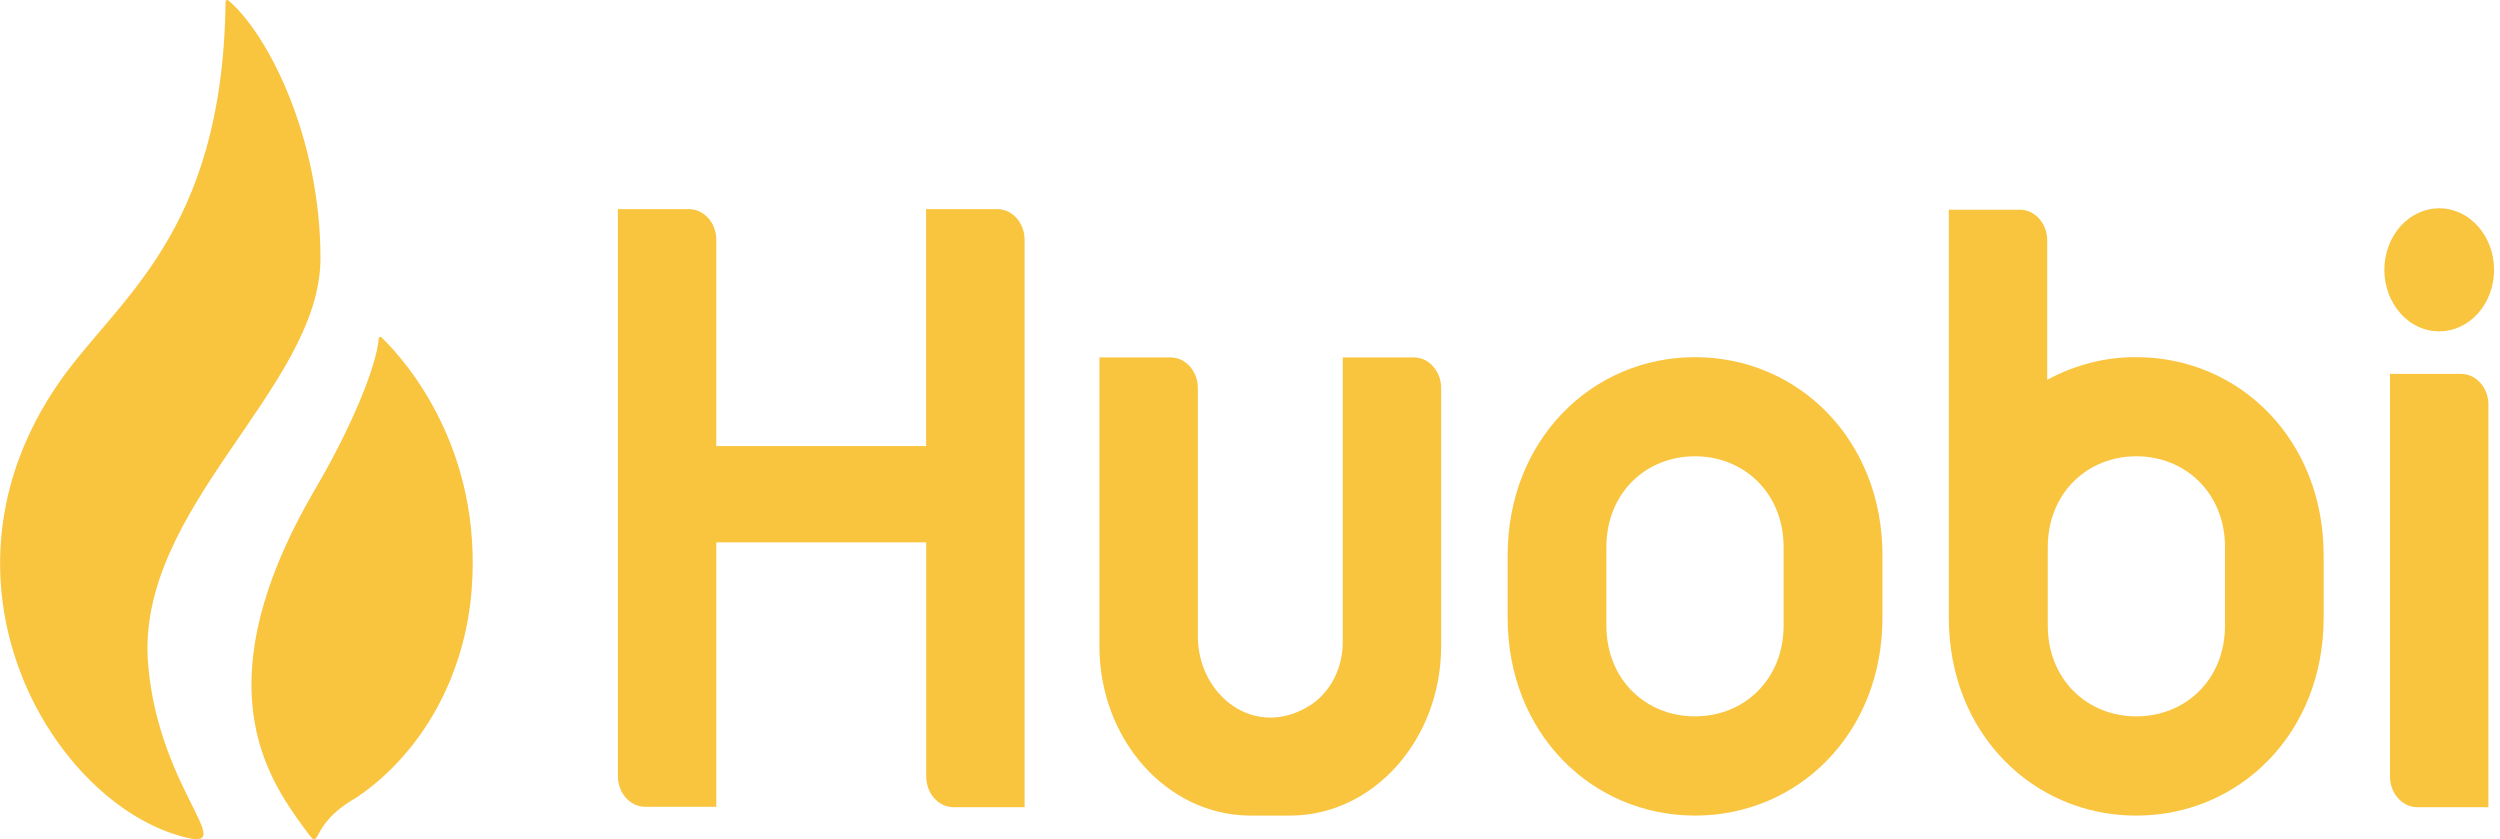
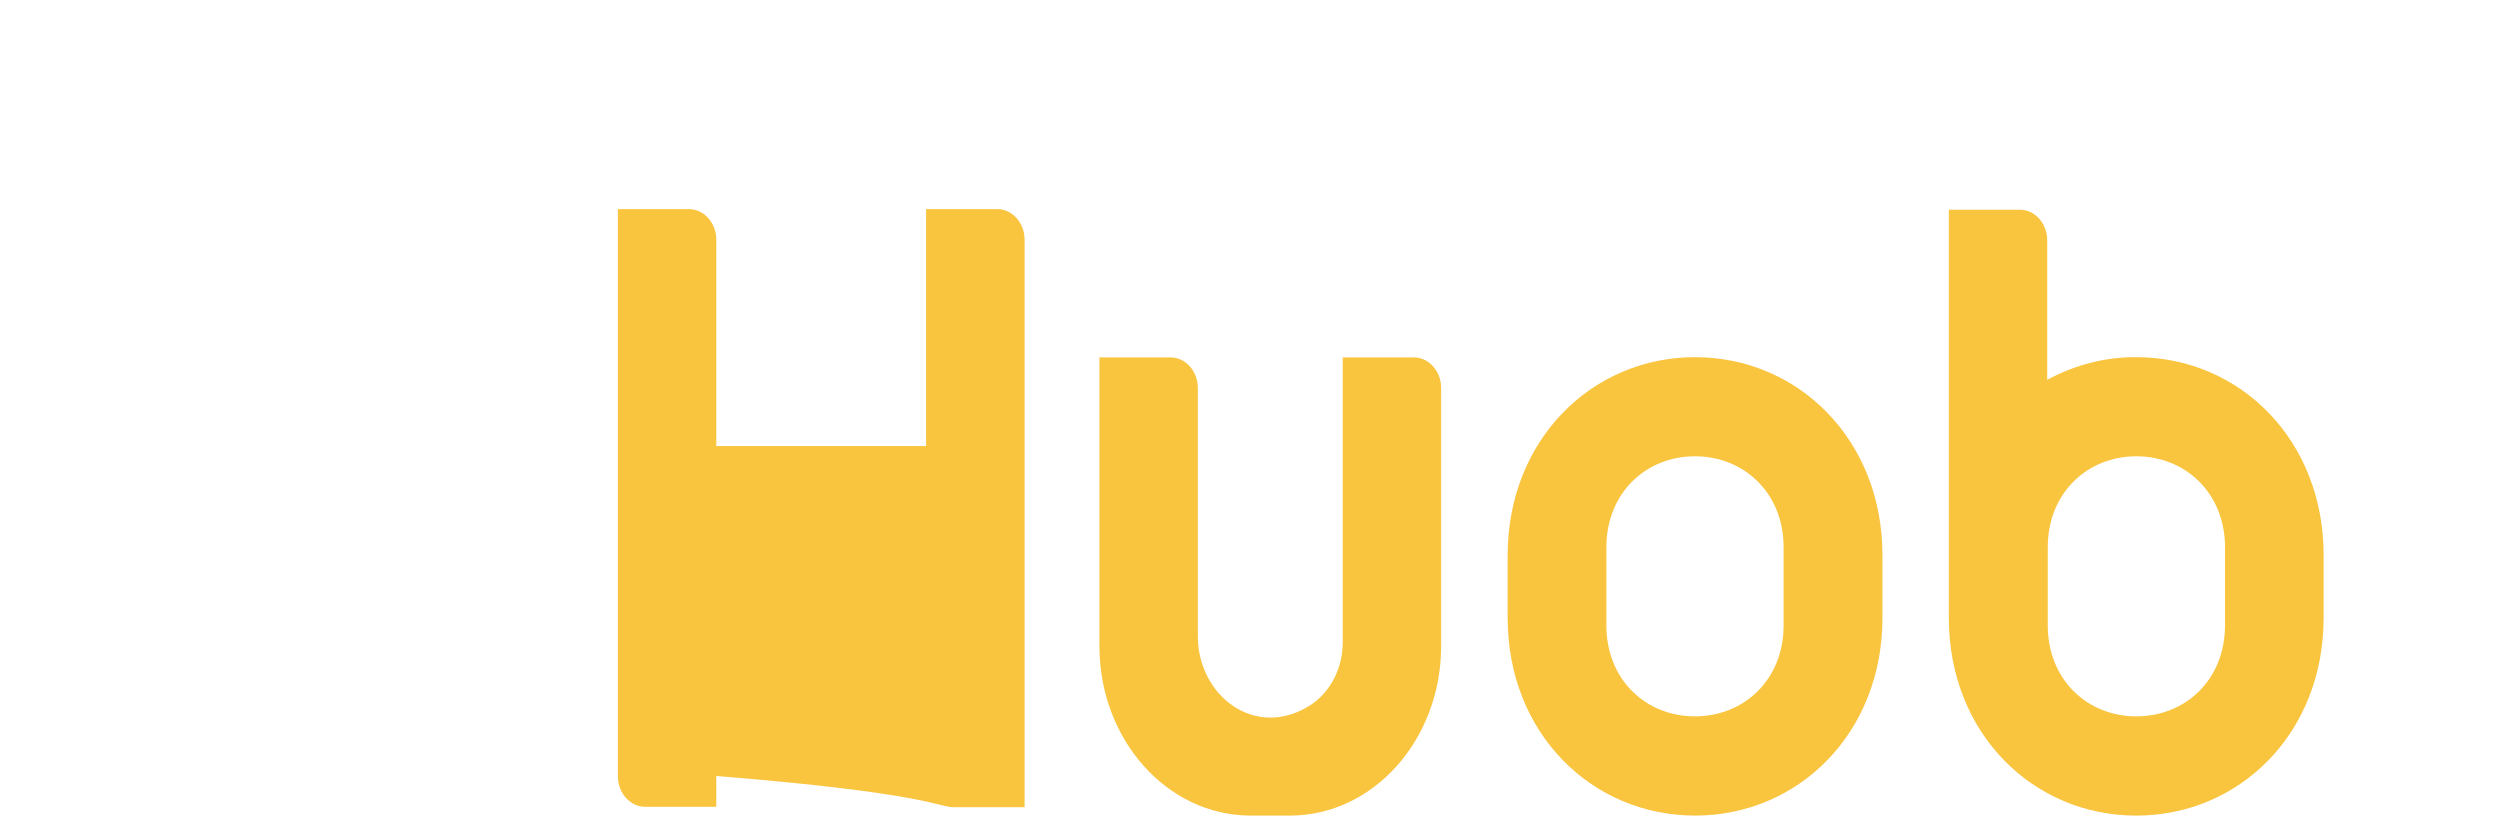
<svg xmlns="http://www.w3.org/2000/svg" width="137" height="46" viewBox="0 0 137 46" fill="none">
  <g clip-path="url(#clip0_4421_16245)">
-     <path d="M50.75 11.466V24.445H39.253V13.142C39.253 12.213 38.581 11.459 37.753 11.459H33.86V42.531C33.86 43.46 34.532 44.213 35.361 44.213H39.253V29.72H50.756V42.524C50.744 43.453 51.405 44.22 52.233 44.233H52.256H56.148V13.142C56.148 12.213 55.477 11.459 54.648 11.459H50.75V11.466ZM73.583 19.586V35.157C73.594 36.574 72.934 37.892 71.845 38.62C68.799 40.595 65.642 38.12 65.642 34.871V21.268C65.642 20.339 64.97 19.586 64.142 19.586H60.249V35.43C60.261 40.536 63.945 44.668 68.497 44.694H70.71C75.268 44.681 78.964 40.536 78.975 35.424V21.268C78.975 20.339 78.303 19.586 77.475 19.586H73.583Z" fill="#F9C43E" />
-     <path d="M132.472 44.233H136.364V22.172C136.364 21.243 135.692 20.489 134.864 20.489H130.972V42.538C130.966 43.467 131.632 44.227 132.46 44.233H132.472Z" fill="#F9C43E" />
-     <path d="M136.446 16.077C137.082 14.357 136.353 12.384 134.819 11.672C133.286 10.959 131.527 11.776 130.892 13.496C130.256 15.217 130.985 17.189 132.519 17.902C134.052 18.614 135.811 17.797 136.446 16.077Z" fill="#F9C43E" />
+     <path d="M50.75 11.466V24.445H39.253V13.142C39.253 12.213 38.581 11.459 37.753 11.459H33.86V42.531C33.86 43.46 34.532 44.213 35.361 44.213H39.253V29.72V42.524C50.744 43.453 51.405 44.22 52.233 44.233H52.256H56.148V13.142C56.148 12.213 55.477 11.459 54.648 11.459H50.75V11.466ZM73.583 19.586V35.157C73.594 36.574 72.934 37.892 71.845 38.62C68.799 40.595 65.642 38.12 65.642 34.871V21.268C65.642 20.339 64.97 19.586 64.142 19.586H60.249V35.43C60.261 40.536 63.945 44.668 68.497 44.694H70.71C75.268 44.681 78.964 40.536 78.975 35.424V21.268C78.975 20.339 78.303 19.586 77.475 19.586H73.583Z" fill="#F9C43E" />
    <path d="M92.889 19.573C87.241 19.573 82.619 24.101 82.619 30.435V33.858C82.619 40.192 87.241 44.694 92.889 44.694C98.536 44.694 103.158 40.192 103.158 33.858V30.435C103.164 24.101 98.542 19.573 92.889 19.573ZM97.742 34.268C97.742 37.263 95.559 39.257 92.883 39.257C90.207 39.257 88.029 37.263 88.029 34.268V29.993C88.029 26.998 90.213 25.004 92.883 25.004C95.553 25.004 97.742 26.998 97.742 29.993V34.268Z" fill="#F9C43E" />
    <path d="M117.071 19.573C115.38 19.561 113.712 19.989 112.188 20.814V13.175C112.188 12.246 111.516 11.492 110.688 11.492H106.796V33.859C106.796 40.193 111.418 44.695 117.065 44.695C122.713 44.695 127.335 40.193 127.335 33.859V30.435C127.341 24.101 122.73 19.573 117.071 19.573ZM121.931 34.268C121.931 37.263 119.747 39.257 117.071 39.257C114.401 39.257 112.217 37.263 112.217 34.268V29.994C112.217 26.999 114.401 25.004 117.071 25.004C119.741 25.004 121.931 26.999 121.931 29.994V34.268Z" fill="#F9C43E" />
-     <path d="M17.562 14.149C17.562 7.549 14.695 1.865 12.511 0.02C12.511 0.02 12.343 -0.084 12.36 0.182C12.181 12.934 6.371 16.39 3.18 21.042C-4.188 31.787 2.659 43.564 9.644 45.741C13.536 46.962 8.74 43.584 8.121 36.458C7.362 27.856 17.562 21.282 17.562 14.149Z" fill="#F9C43E" />
-     <path d="M20.91 18.495C20.863 18.462 20.8 18.436 20.759 18.521C20.637 20.125 19.178 23.555 17.324 26.712C11.04 37.405 14.62 42.563 16.635 45.337C17.805 46.942 16.635 45.337 19.554 43.694C23.163 41.238 25.503 36.99 25.85 32.273C26.424 24.673 22.358 19.885 20.91 18.495Z" fill="#F9C43E" />
  </g>
  <defs>
    <clipPath id="clip0_4421_16245">
      <rect width="136.671" height="46" fill="white" />
    </clipPath>
  </defs>
</svg>